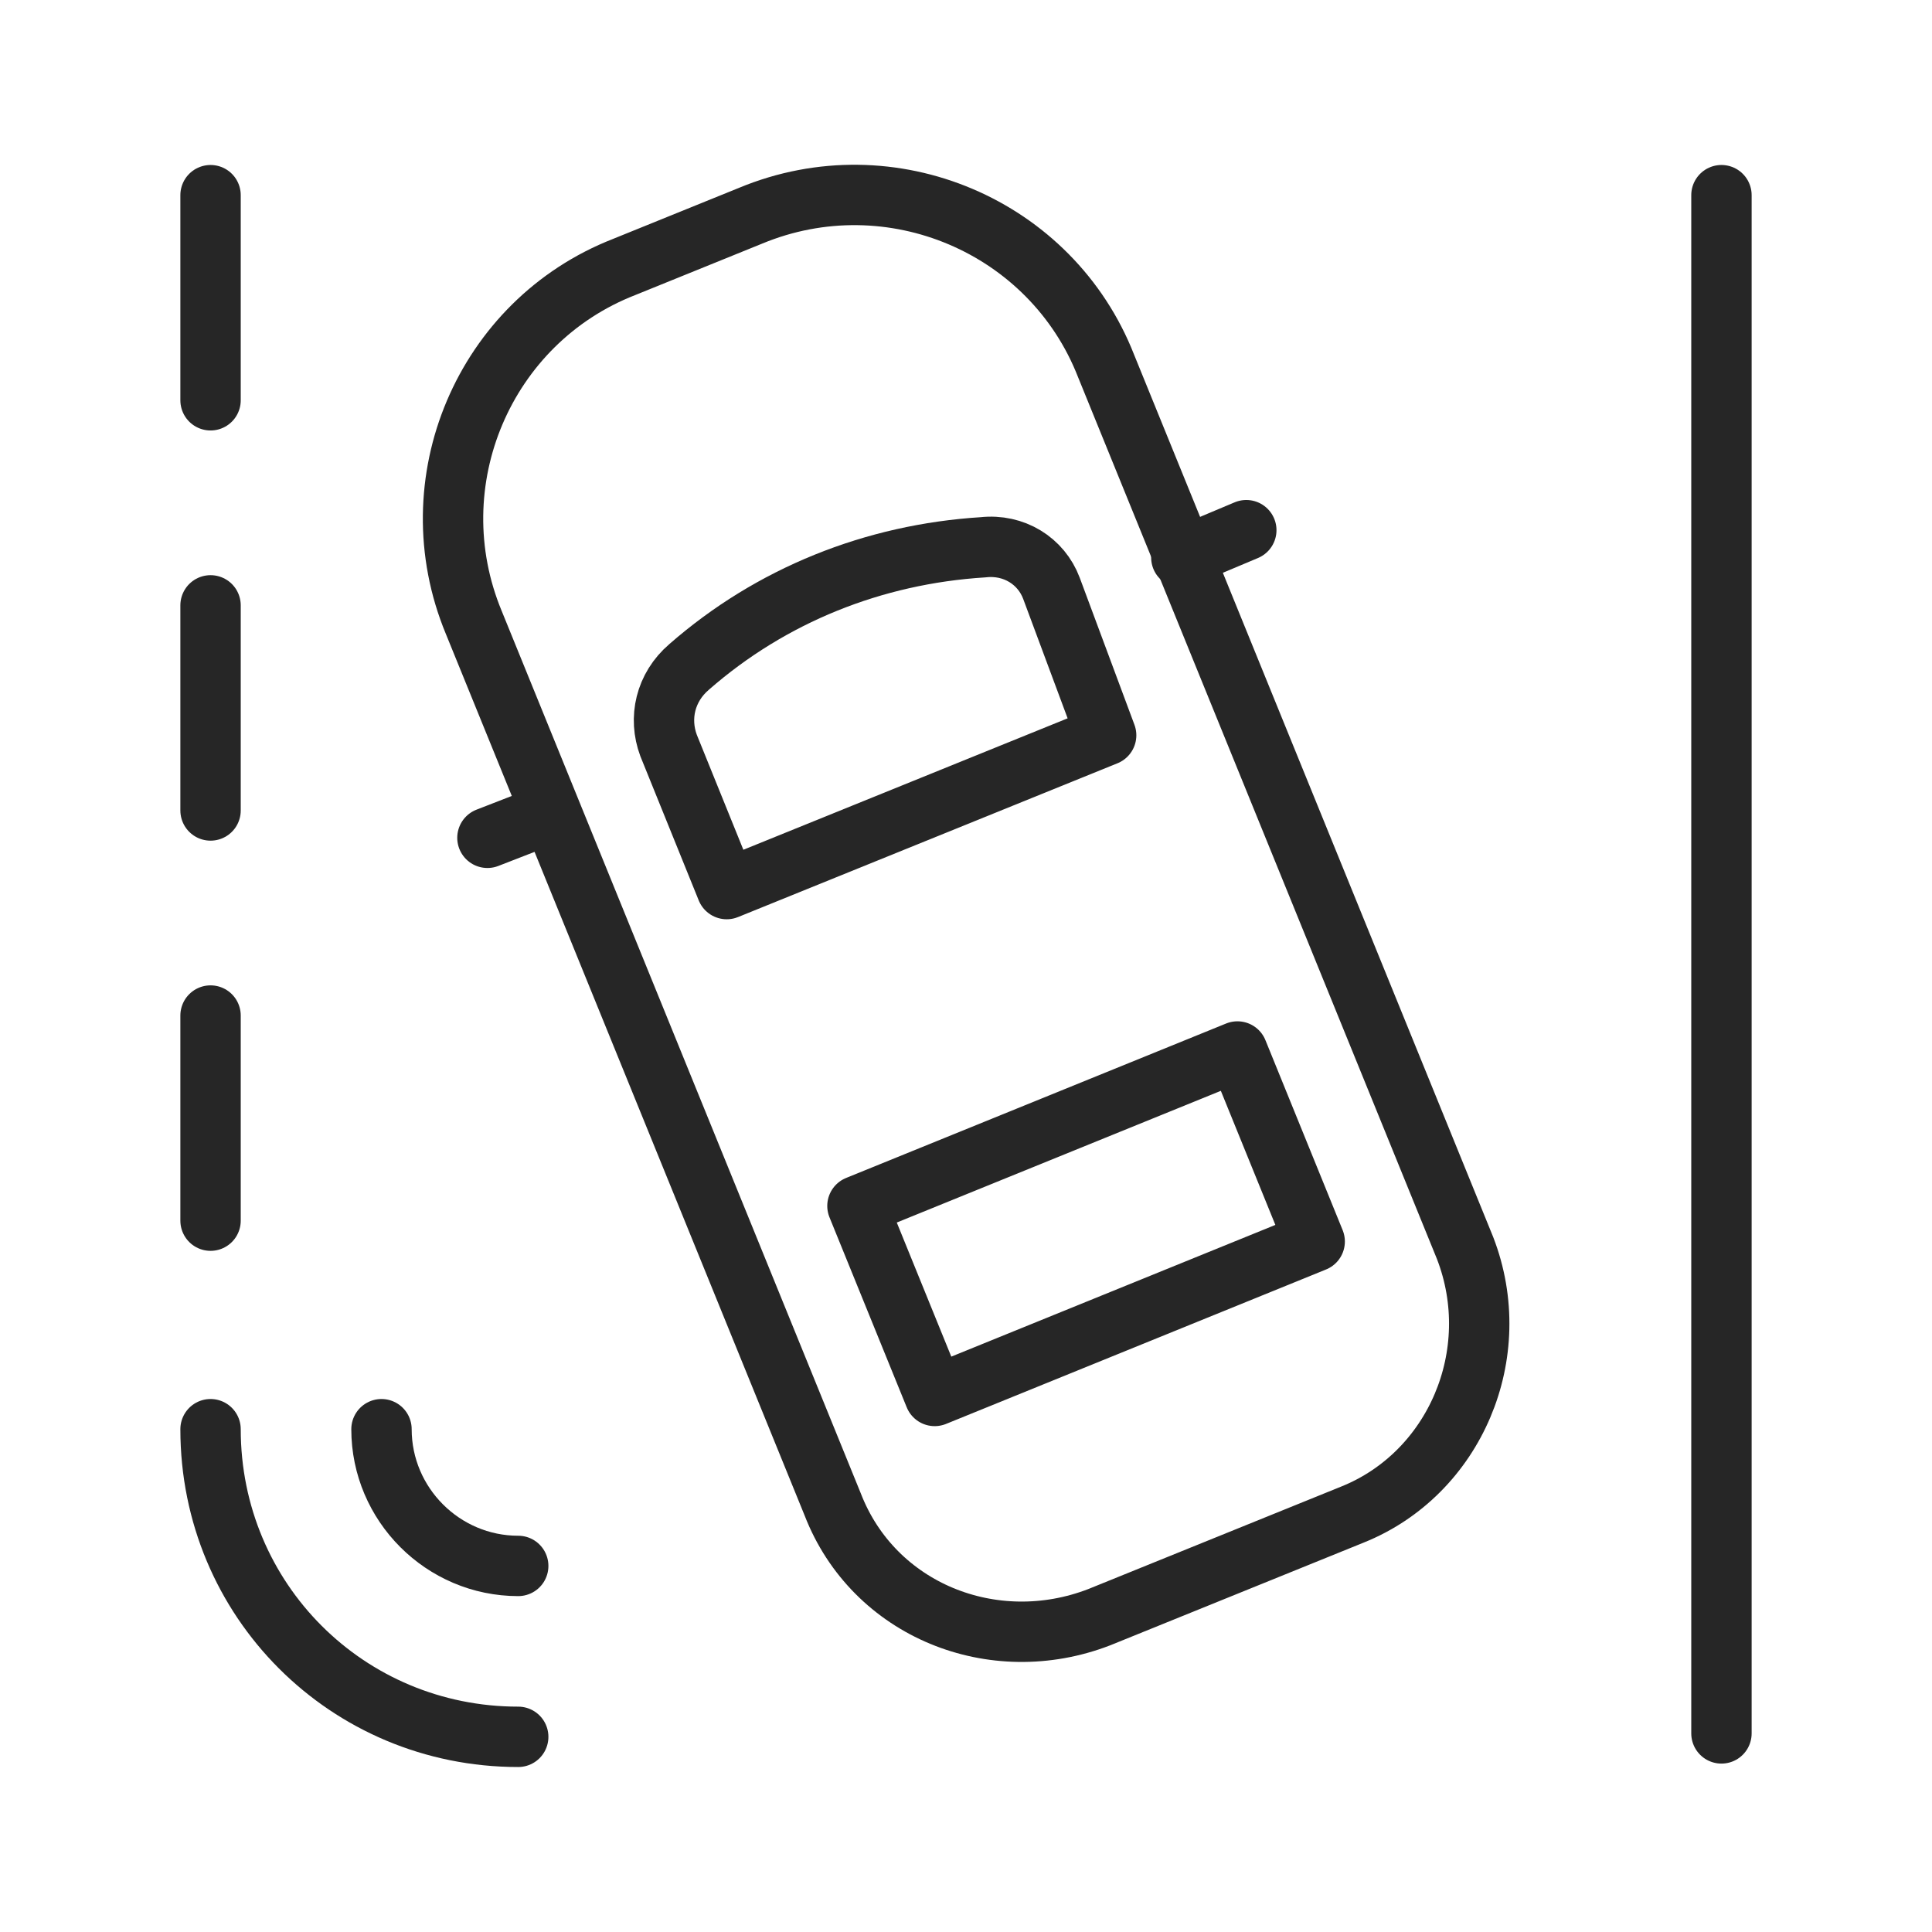
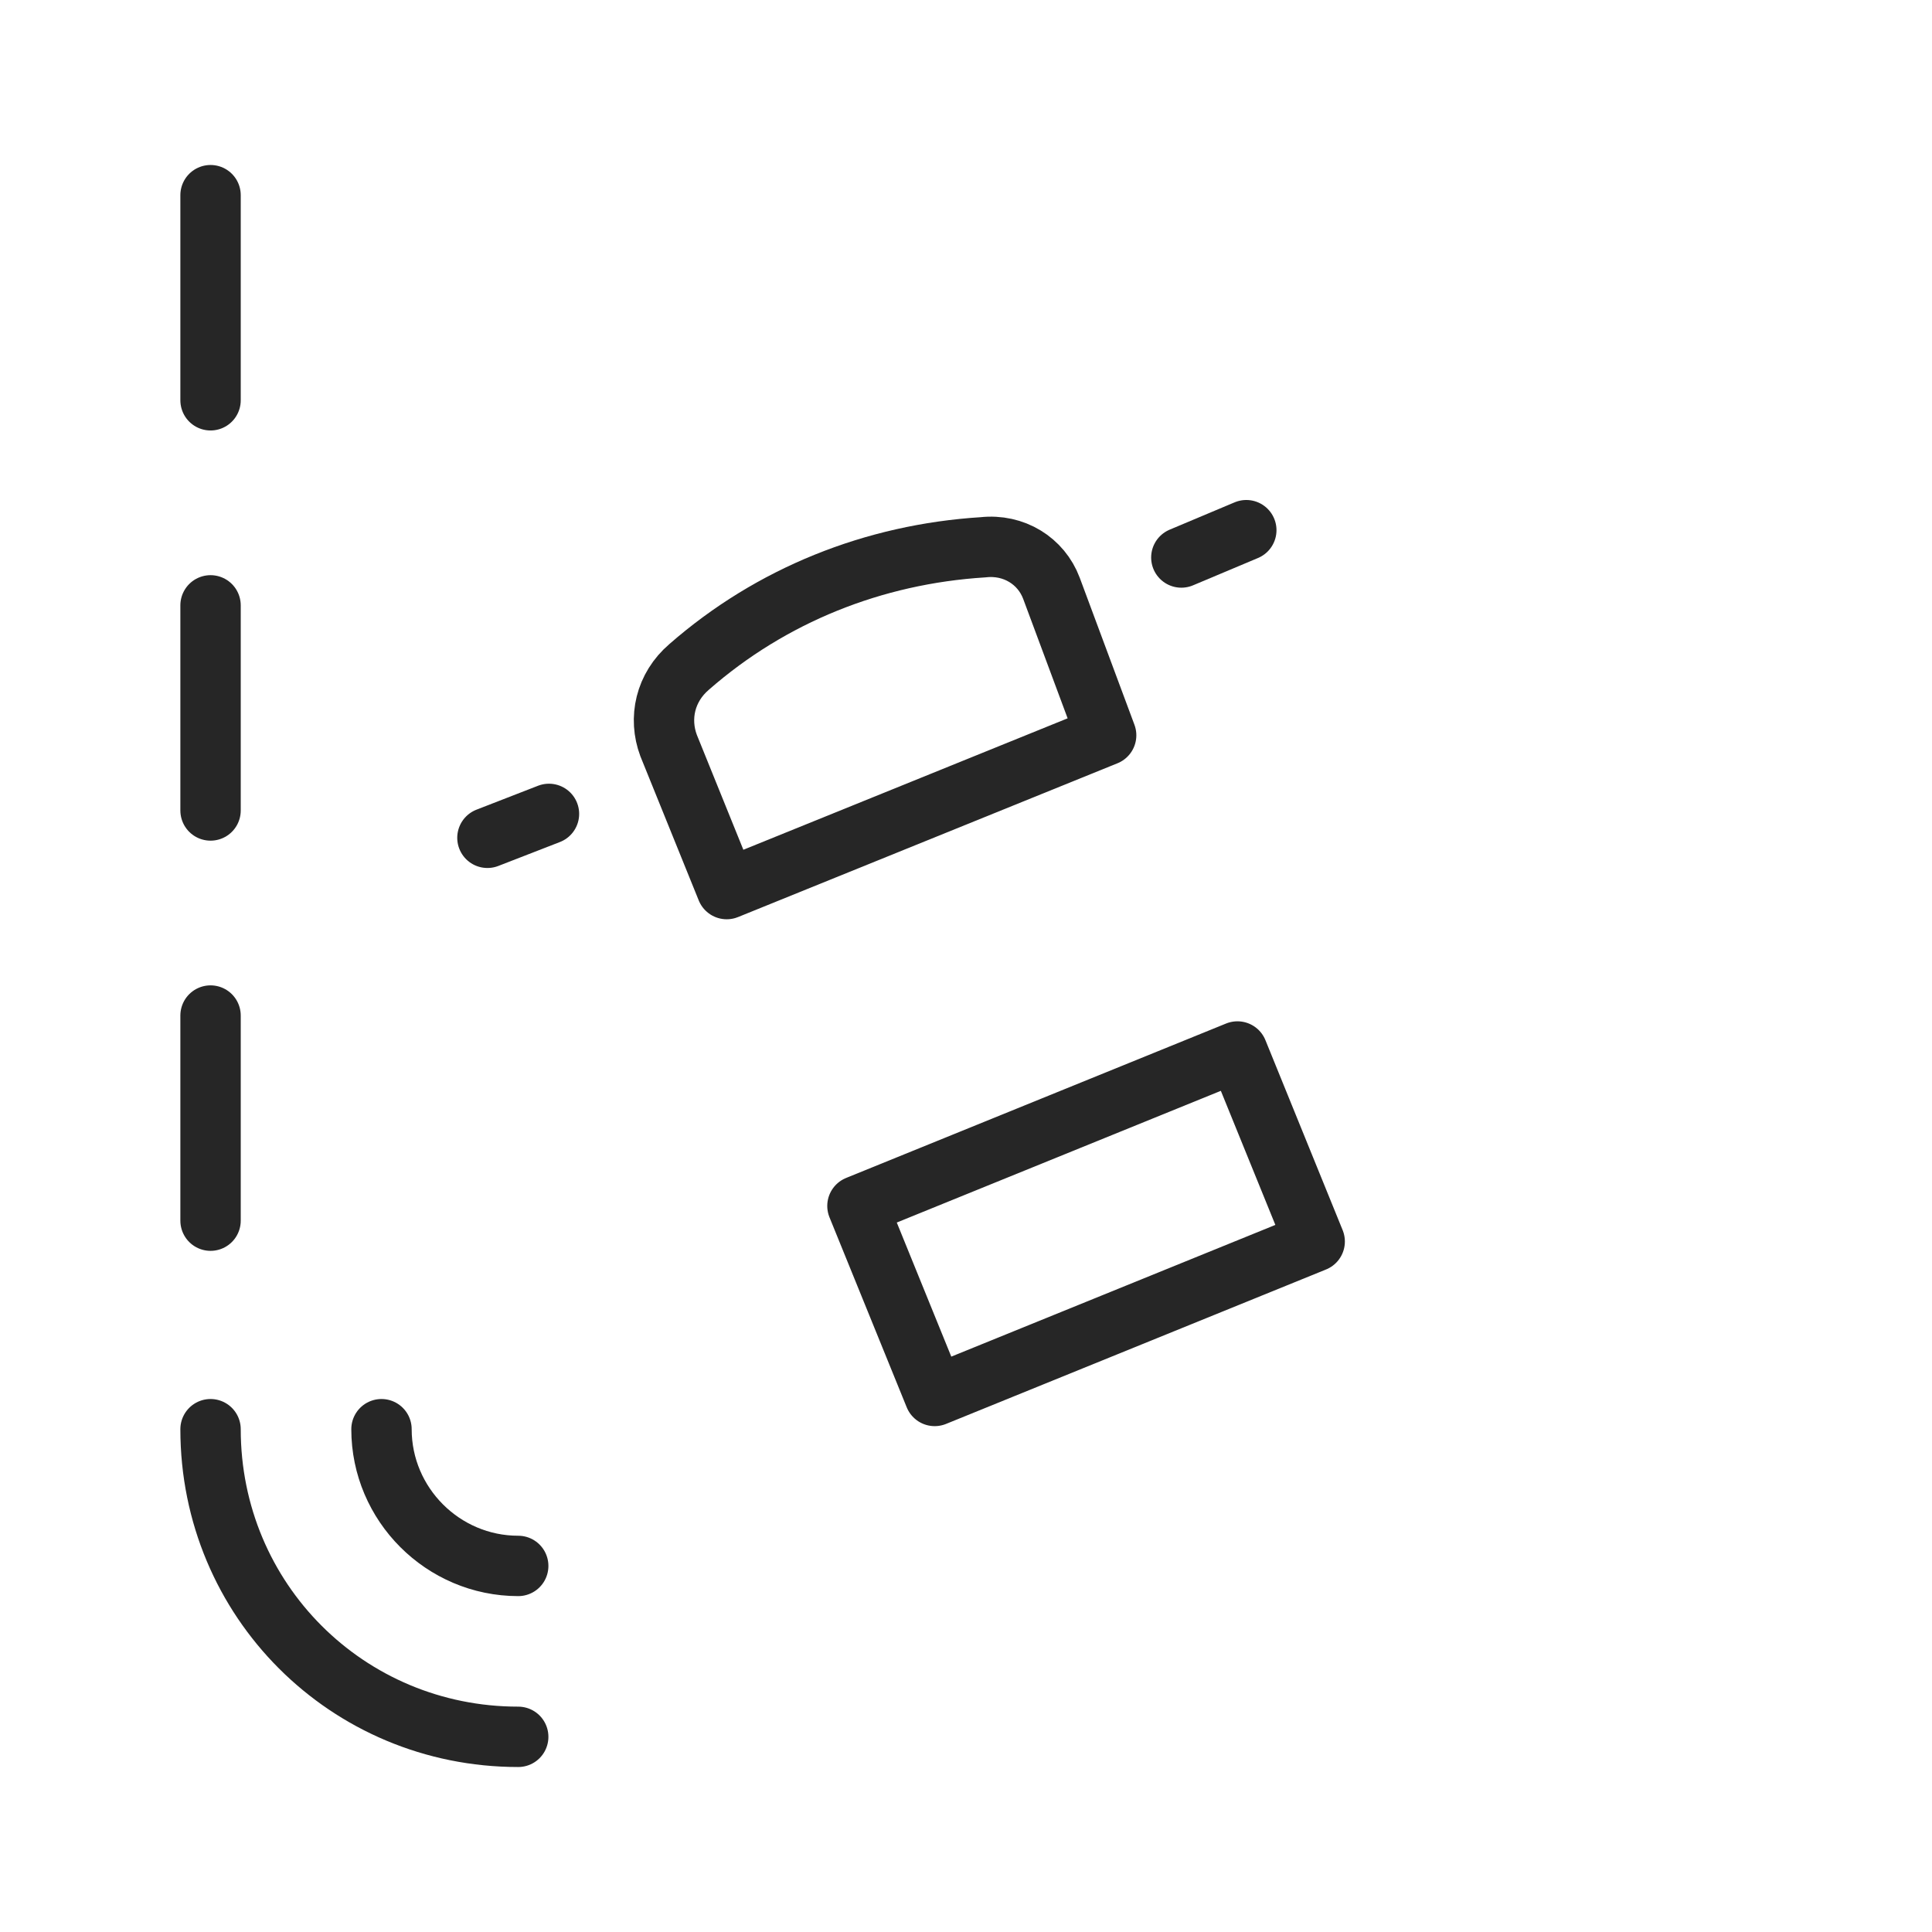
<svg xmlns="http://www.w3.org/2000/svg" width="48" height="48" viewBox="0 0 48 48" fill="none">
  <g clip-path="url(#clip0_971_3732)">
-     <path d="M33.597 37.631L27.312 40.178C24.679 41.197 21.707 40.008 20.688 37.376L11.771 15.465C10.327 11.983 12.025 7.992 15.507 6.633L18.65 5.359C22.132 3.915 26.123 5.614 27.482 9.096L36.399 31.006C37.418 33.639 36.144 36.611 33.597 37.631Z" stroke="#262626" stroke-width="1.5" stroke-miterlimit="10" stroke-linecap="round" stroke-linejoin="round" />
    <path d="M13.639 20.221L12.11 20.815" stroke="#262626" stroke-width="1.5" stroke-miterlimit="10" stroke-linecap="round" stroke-linejoin="round" />
    <path d="M30.964 13.172L29.35 13.851" stroke="#262626" stroke-width="1.5" stroke-miterlimit="10" stroke-linecap="round" stroke-linejoin="round" />
    <path d="M27.482 18.268L18.055 22.089L16.611 18.522C16.357 17.843 16.526 17.079 17.121 16.569C19.159 14.786 21.707 13.767 24.425 13.597C25.189 13.512 25.868 13.936 26.123 14.616L27.482 18.268Z" stroke="#262626" stroke-width="1.5" stroke-miterlimit="10" stroke-linecap="round" stroke-linejoin="round" />
    <path d="M30.744 26.124L21.303 29.961L23.222 34.682L32.663 30.845L30.744 26.124Z" stroke="#262626" stroke-width="1.5" stroke-miterlimit="10" stroke-linecap="round" stroke-linejoin="round" />
-     <path d="M42.769 4.849V43.066" stroke="#262626" stroke-width="1.5" stroke-miterlimit="10" stroke-linecap="round" stroke-linejoin="round" />
    <path d="M5.231 4.849V9.945" stroke="#262626" stroke-width="1.5" stroke-miterlimit="10" stroke-linecap="round" stroke-linejoin="round" />
    <path d="M5.231 15.04V20.136" stroke="#262626" stroke-width="1.5" stroke-miterlimit="10" stroke-linecap="round" stroke-linejoin="round" />
    <path d="M5.231 25.231V30.327" stroke="#262626" stroke-width="1.5" stroke-miterlimit="10" stroke-linecap="round" stroke-linejoin="round" />
    <path d="M12.875 43.151C8.628 43.151 5.231 39.754 5.231 35.508" stroke="#262626" stroke-width="1.5" stroke-miterlimit="10" stroke-linecap="round" stroke-linejoin="round" />
    <path d="M12.875 38.905C11.006 38.905 9.478 37.376 9.478 35.508" stroke="#262626" stroke-width="1.5" stroke-miterlimit="10" stroke-linecap="round" stroke-linejoin="round" />
  </g>
  <defs>
    <clipPath id="clip0_971_3732">
      <rect width="39.236" height="40" fill="white" transform="translate(4.382 4)" />
    </clipPath>
  </defs>
</svg>